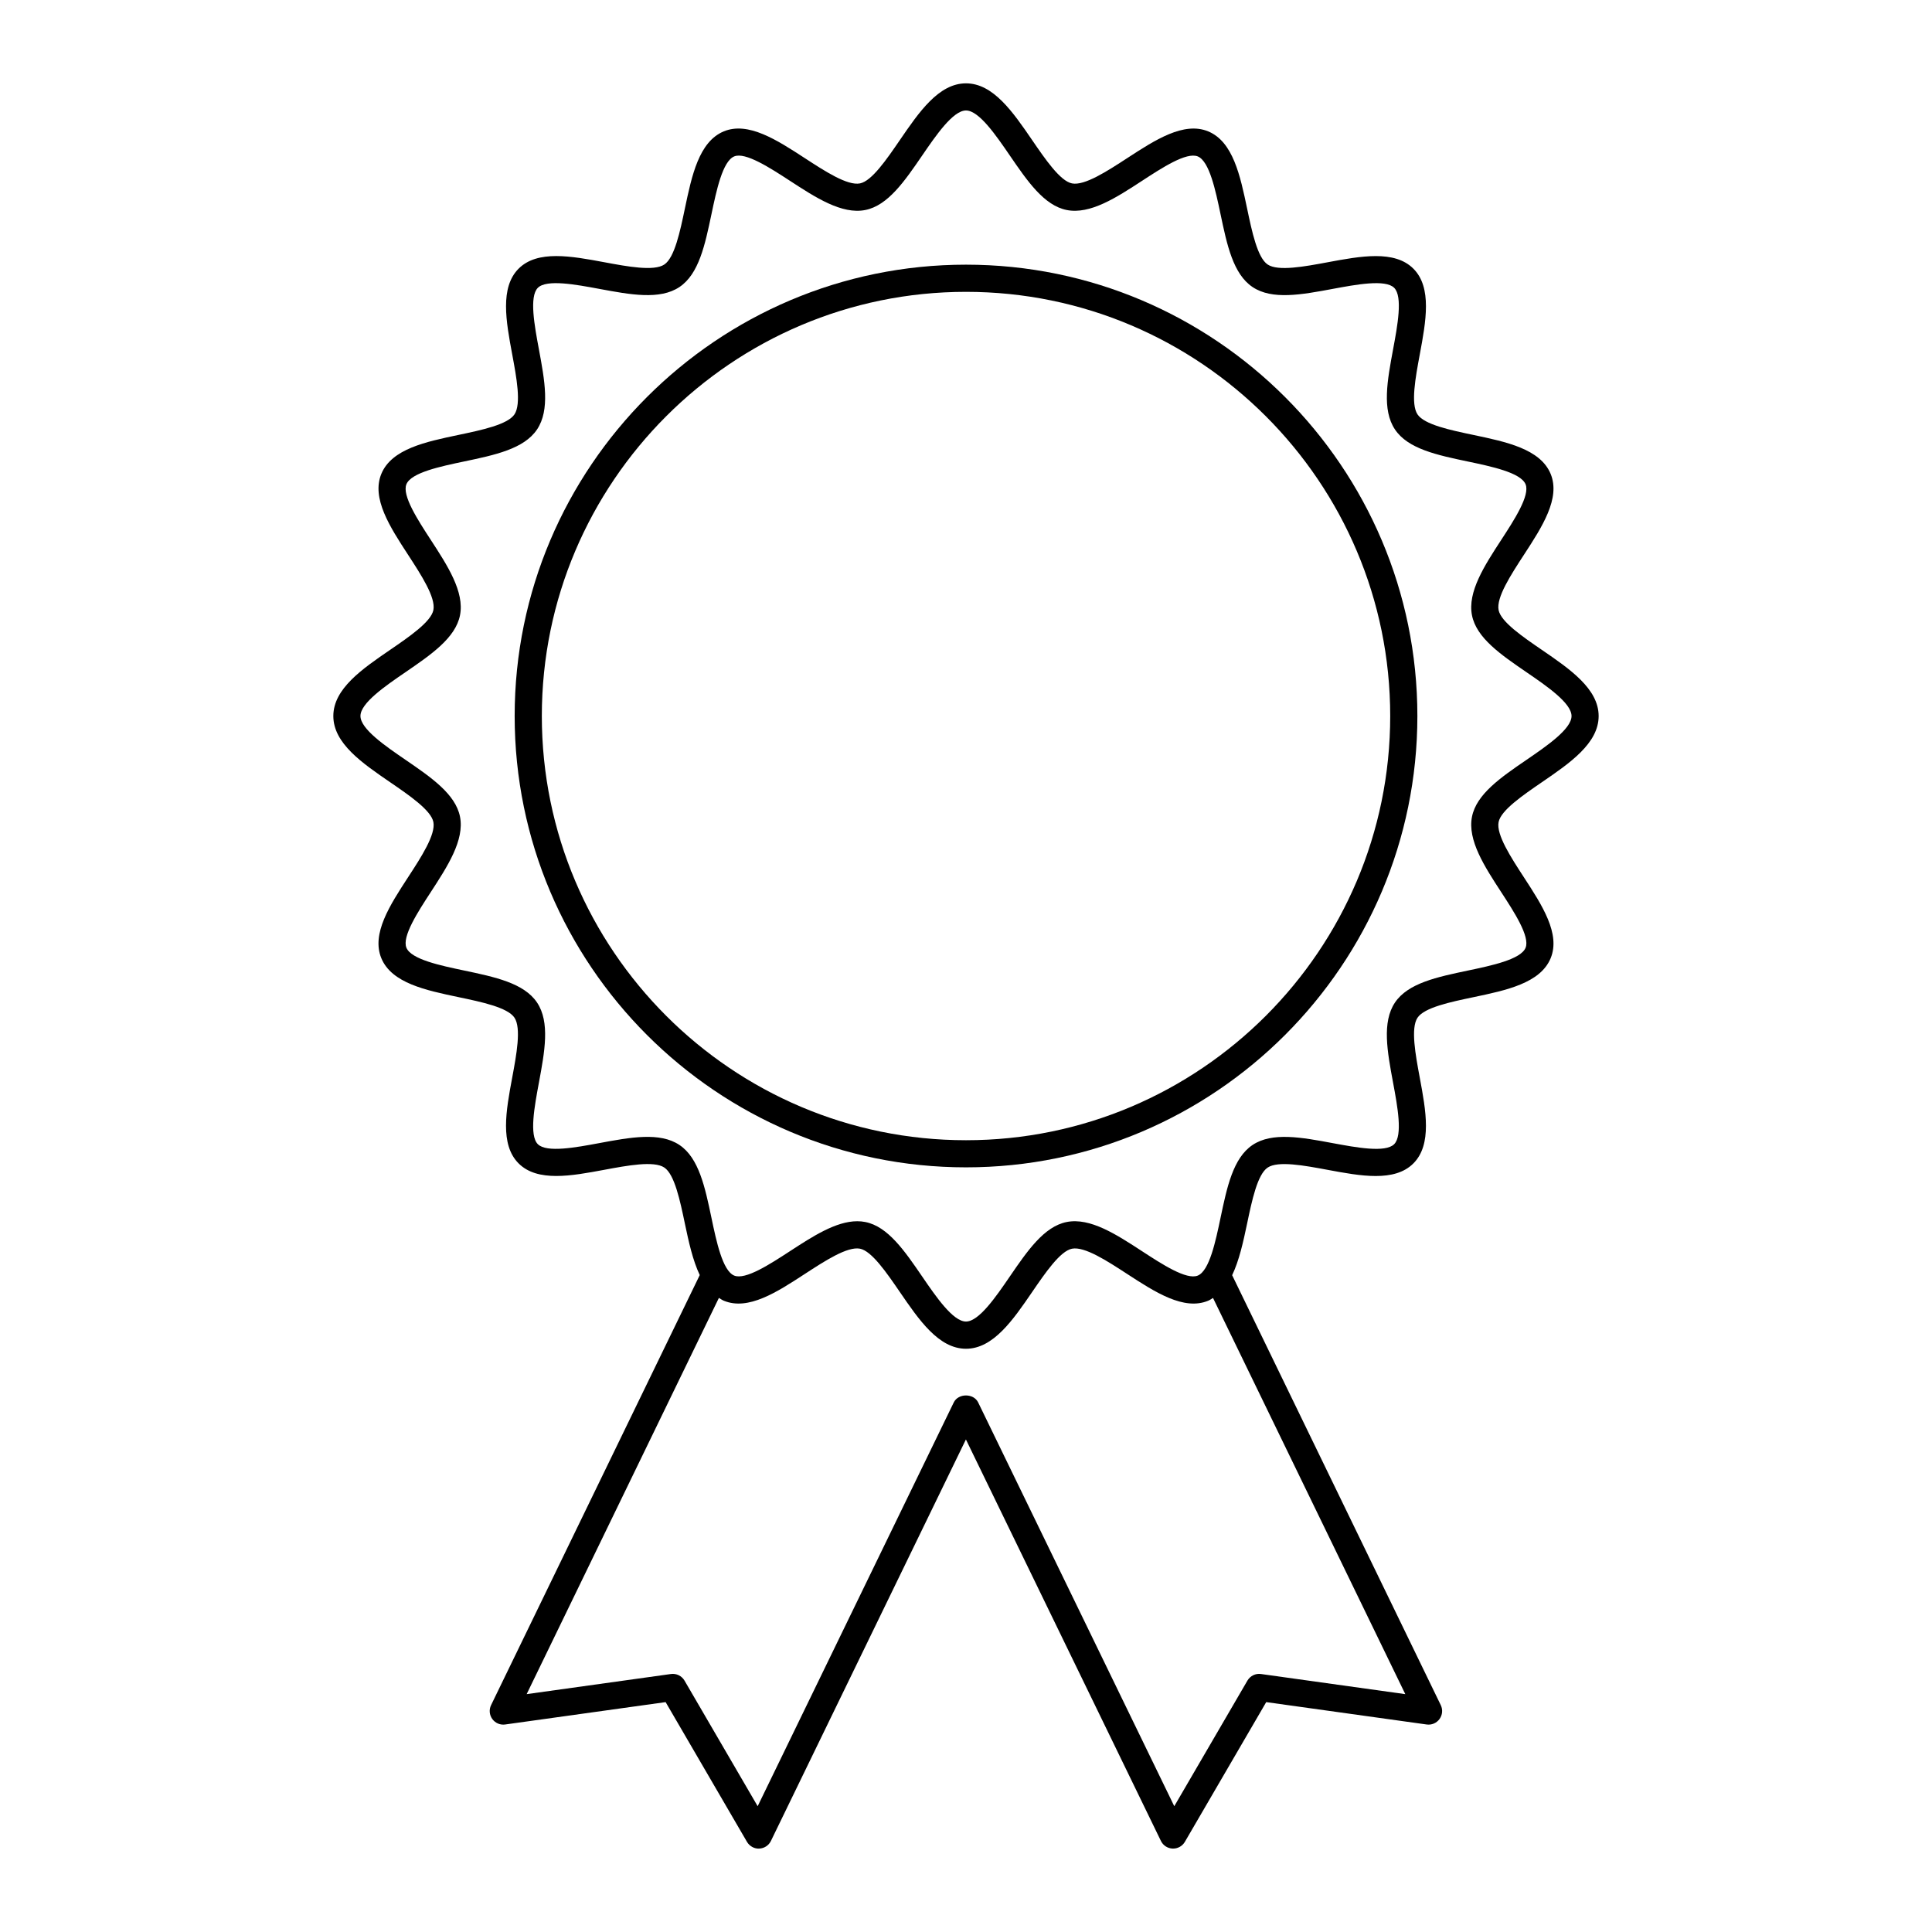
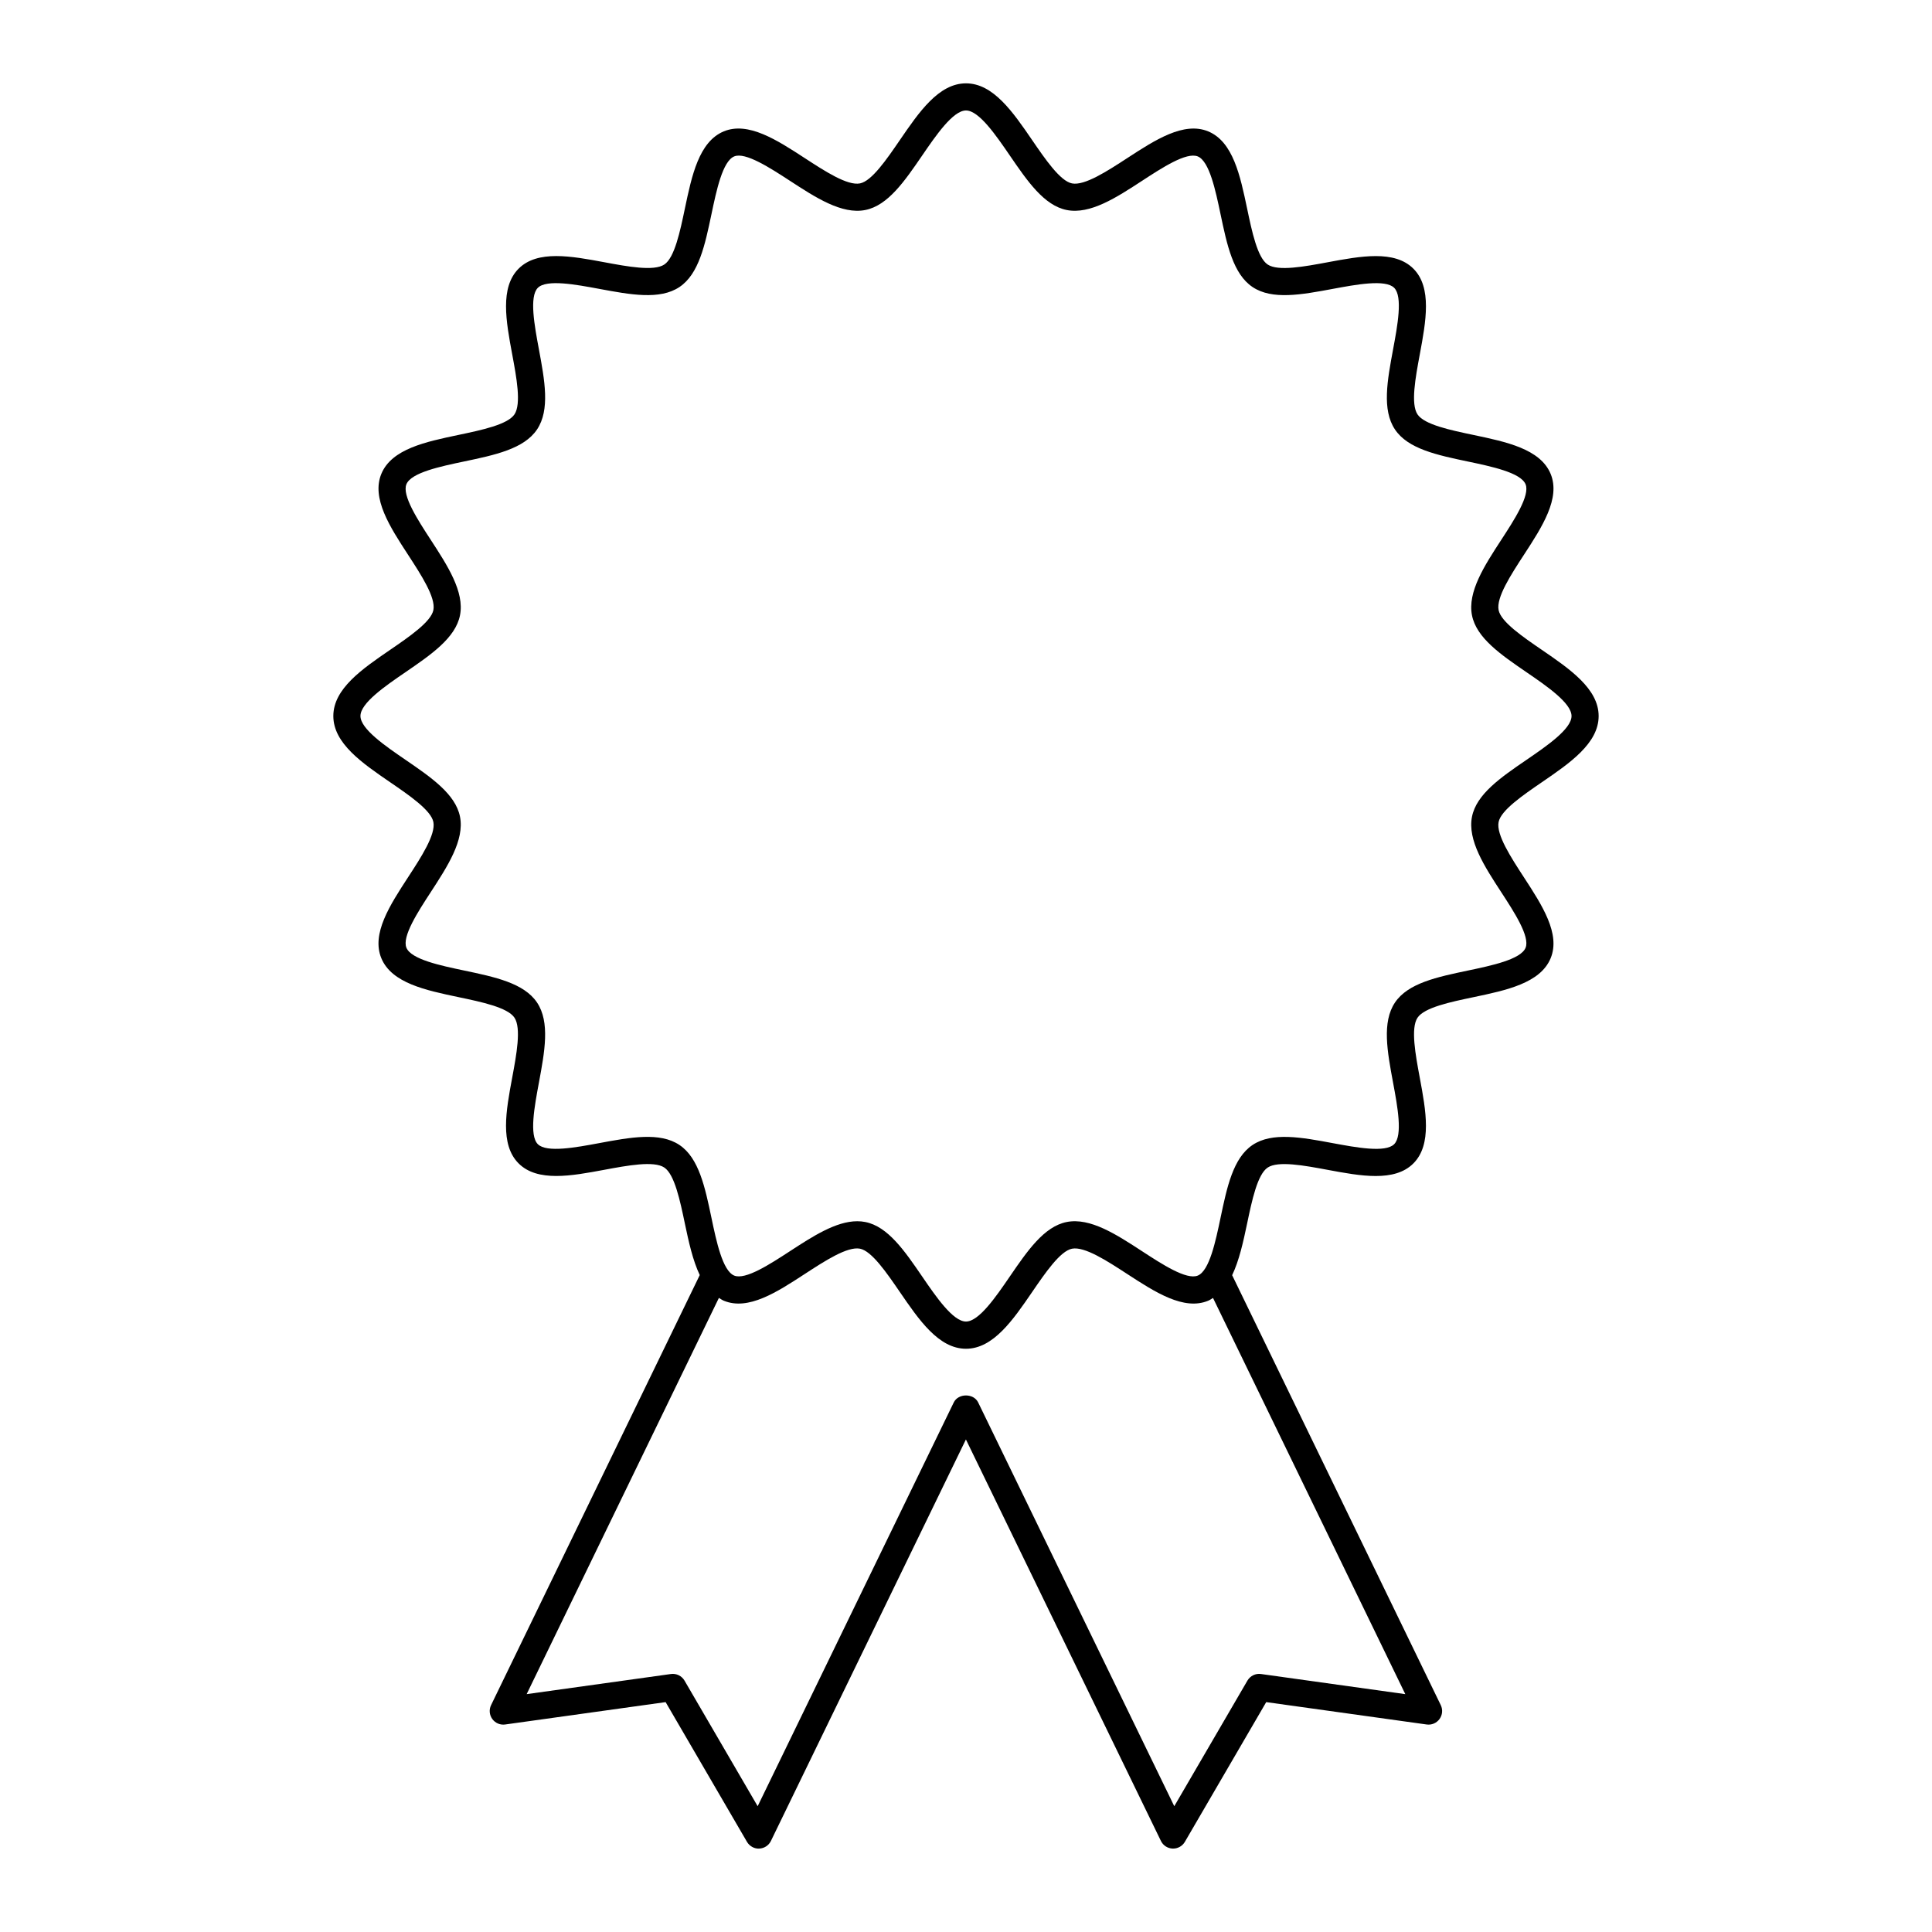
<svg xmlns="http://www.w3.org/2000/svg" fill="#000000" width="800px" height="800px" version="1.1" viewBox="144 144 512 512">
  <g>
    <path d="m518.56 215.2c-5-5-13.988-3.324-22.688-1.703-6.168 1.152-13.16 2.453-15.93 0.602-2.715-1.82-4.168-8.738-5.445-14.84-1.832-8.707-3.719-17.707-10.312-20.441-6.465-2.672-14.086 2.281-21.453 7.082-5.297 3.449-11.305 7.359-14.641 6.707-3.121-0.617-7.074-6.387-10.559-11.477-5.062-7.394-10.301-15.043-17.535-15.043-7.231 0-12.469 7.648-17.531 15.043-3.484 5.09-7.434 10.855-10.555 11.473-3.348 0.664-9.348-3.258-14.645-6.707-7.371-4.801-14.996-9.75-21.453-7.082-6.594 2.734-8.484 11.738-10.312 20.445-1.277 6.102-2.731 13.02-5.445 14.836-2.758 1.848-9.758 0.547-15.926-0.605-8.699-1.621-17.688-3.293-22.688 1.703-5.004 5-3.328 13.992-1.707 22.691 1.152 6.172 2.453 13.164 0.605 15.926-1.816 2.715-8.738 4.168-14.836 5.449-8.707 1.828-17.707 3.715-20.441 10.309-2.684 6.469 2.281 14.09 7.082 21.457 3.449 5.301 7.367 11.309 6.707 14.641-0.613 3.121-6.383 7.07-11.473 10.555-7.394 5.062-15.043 10.301-15.043 17.535s7.648 12.469 15.043 17.535c5.09 3.484 10.855 7.434 11.469 10.551 0.66 3.332-3.254 9.34-6.707 14.641-4.801 7.367-9.766 14.988-7.082 21.457 2.734 6.594 11.738 8.48 20.441 10.309 6.106 1.281 13.02 2.731 14.836 5.445 1.848 2.766 0.543 9.758-0.605 15.93-1.621 8.695-3.297 17.688 1.703 22.688s13.992 3.324 22.688 1.703c6.168-1.148 13.16-2.453 15.93-0.602 2.715 1.82 4.168 8.738 5.445 14.84 1.02 4.852 2.09 9.754 3.945 13.652l-55.301 113.97c-0.578 1.195-0.457 2.613 0.328 3.688 0.781 1.074 2.09 1.633 3.406 1.445l42.52-5.93 21.562 37.031c0.668 1.148 1.977 1.871 3.246 1.785 1.324-0.051 2.519-0.828 3.098-2.023l51.676-106.4 51.68 106.4c0.578 1.195 1.773 1.973 3.102 2.023h0.133c1.277 0 2.465-0.68 3.109-1.785l21.562-37.031 42.52 5.93c1.312 0.188 2.625-0.371 3.406-1.449 0.785-1.074 0.906-2.492 0.328-3.688l-55.285-113.93c1.867-3.906 2.941-8.82 3.965-13.684 1.277-6.102 2.731-13.02 5.445-14.836 2.754-1.852 9.75-0.547 15.926 0.605 8.695 1.621 17.688 3.293 22.688-1.703 5-5 3.324-13.992 1.703-22.688-1.148-6.172-2.449-13.168-0.602-15.93 1.816-2.715 8.734-4.168 14.832-5.445 8.707-1.828 17.711-3.719 20.445-10.312 2.68-6.469-2.281-14.086-7.082-21.453-3.449-5.301-7.367-11.309-6.707-14.645 0.613-3.117 6.383-7.066 11.469-10.555 7.398-5.062 15.043-10.297 15.043-17.531s-7.648-12.473-15.043-17.535c-5.09-3.484-10.855-7.434-11.469-10.551-0.66-3.336 3.254-9.344 6.707-14.645 4.801-7.367 9.762-14.984 7.082-21.453-2.734-6.594-11.734-8.48-20.441-10.309-6.106-1.281-13.02-2.731-14.836-5.449-1.848-2.762-0.543-9.754 0.605-15.93 1.621-8.703 3.297-17.695-1.703-22.695zm-40.375 372.43c-1.438-0.215-2.871 0.492-3.606 1.75l-19.383 33.285-51.969-107c-1.203-2.477-5.269-2.477-6.473 0l-51.965 107-19.383-33.285c-0.734-1.262-2.156-1.953-3.606-1.75l-38.23 5.332 50.949-105.01c0.426 0.258 0.824 0.555 1.297 0.75 6.477 2.68 14.09-2.277 21.453-7.082 5.297-3.449 11.297-7.363 14.641-6.707 3.121 0.617 7.07 6.387 10.559 11.477 5.062 7.394 10.297 15.043 17.531 15.043s12.473-7.648 17.535-15.043c3.484-5.09 7.434-10.855 10.555-11.473 3.344-0.652 9.344 3.258 14.641 6.707 7.371 4.801 15.008 9.762 21.453 7.078 0.465-0.191 0.855-0.484 1.277-0.738l50.961 105zm54.832-321.32c6.234 1.309 13.992 2.938 15.273 6.019 1.23 2.965-3.035 9.508-6.461 14.766-4.406 6.766-8.965 13.762-7.738 19.969 1.188 6.004 7.641 10.418 14.469 15.094 5.305 3.633 11.914 8.156 11.914 11.598 0 3.438-6.602 7.961-11.914 11.594-6.828 4.676-13.281 9.094-14.469 15.094-1.227 6.207 3.332 13.203 7.738 19.969 3.426 5.258 7.691 11.805 6.461 14.766-1.277 3.086-9.039 4.715-15.273 6.023-8.176 1.715-15.891 3.336-19.34 8.488-3.484 5.199-2.031 12.996-0.492 21.25 1.16 6.219 2.602 13.961 0.281 16.281-2.32 2.32-10.059 0.875-16.281-0.281-8.25-1.539-16.051-2.992-21.25 0.492-5.152 3.449-6.773 11.168-8.488 19.336-1.309 6.234-2.938 13.996-6.023 15.273-2.988 1.23-9.508-3.035-14.766-6.461-6.762-4.406-13.742-8.973-19.969-7.738-6 1.188-10.418 7.637-15.094 14.465-3.633 5.309-8.156 11.914-11.598 11.914s-7.965-6.602-11.594-11.91c-4.676-6.832-9.094-13.285-15.098-14.469-0.699-0.141-1.41-0.203-2.125-0.203-5.656 0-11.836 4.031-17.844 7.941-5.258 3.422-11.785 7.688-14.766 6.461-3.082-1.277-4.711-9.035-6.019-15.27-1.715-8.176-3.34-15.895-8.492-19.344-5.199-3.481-13-2.031-21.25-0.492-6.223 1.16-13.957 2.602-16.281 0.281-2.32-2.32-0.875-10.062 0.285-16.281 1.535-8.254 2.992-16.051-0.492-21.254-3.449-5.152-11.168-6.769-19.34-8.488-6.234-1.309-13.992-2.938-15.273-6.023-1.23-2.965 3.035-9.508 6.461-14.77 4.406-6.766 8.965-13.762 7.738-19.965-1.188-6-7.641-10.418-14.469-15.094-5.309-3.633-11.914-8.156-11.914-11.594 0-3.441 6.602-7.965 11.914-11.598 6.828-4.676 13.281-9.094 14.469-15.098 1.227-6.203-3.332-13.199-7.738-19.965-3.426-5.258-7.691-11.805-6.461-14.77 1.277-3.082 9.035-4.711 15.27-6.019 8.176-1.715 15.891-3.336 19.344-8.488 3.484-5.199 2.027-12.996 0.492-21.25-1.16-6.219-2.606-13.961-0.281-16.285 2.324-2.316 10.059-0.875 16.281 0.281 8.25 1.535 16.047 2.988 21.25-0.492 5.152-3.449 6.773-11.168 8.488-19.34 1.309-6.234 2.938-13.992 6.019-15.273 2.938-1.227 9.508 3.035 14.766 6.461 6.769 4.41 13.754 8.98 19.973 7.742 6-1.188 10.418-7.637 15.094-14.469 3.633-5.305 8.156-11.91 11.594-11.91 3.441 0 7.965 6.606 11.598 11.91 4.676 6.828 9.094 13.281 15.098 14.469 6.219 1.238 13.203-3.328 19.969-7.738 5.254-3.426 11.773-7.699 14.766-6.461 3.082 1.277 4.711 9.035 6.019 15.27 1.715 8.176 3.34 15.895 8.492 19.34 5.199 3.484 12.996 2.031 21.25 0.492 6.219-1.156 13.961-2.602 16.281-0.281 2.32 2.32 0.875 10.062-0.285 16.281-1.535 8.254-2.992 16.051 0.492 21.25 3.449 5.168 11.168 6.785 19.34 8.504z" />
-     <path d="m400 214.14c-65.957 0-119.61 53.656-119.61 119.61 0 65.957 53.656 119.61 119.61 119.61 65.957 0 119.62-53.656 119.62-119.61 0-65.953-53.66-119.61-119.62-119.61zm0 232.03c-61.984 0-112.41-50.43-112.41-112.42 0-61.984 50.43-112.41 112.41-112.41 61.988 0 112.42 50.43 112.42 112.41 0 61.988-50.43 112.42-112.42 112.42z" />
  </g>
</svg>